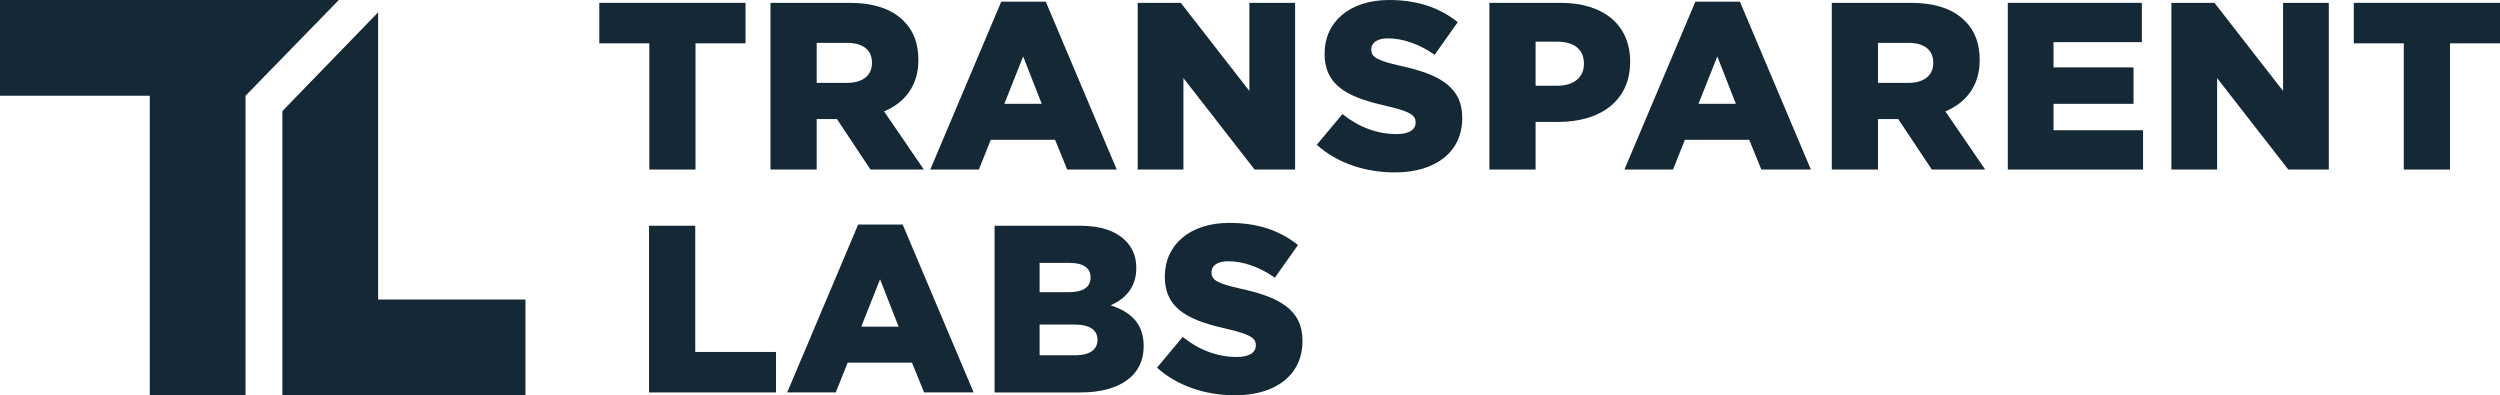
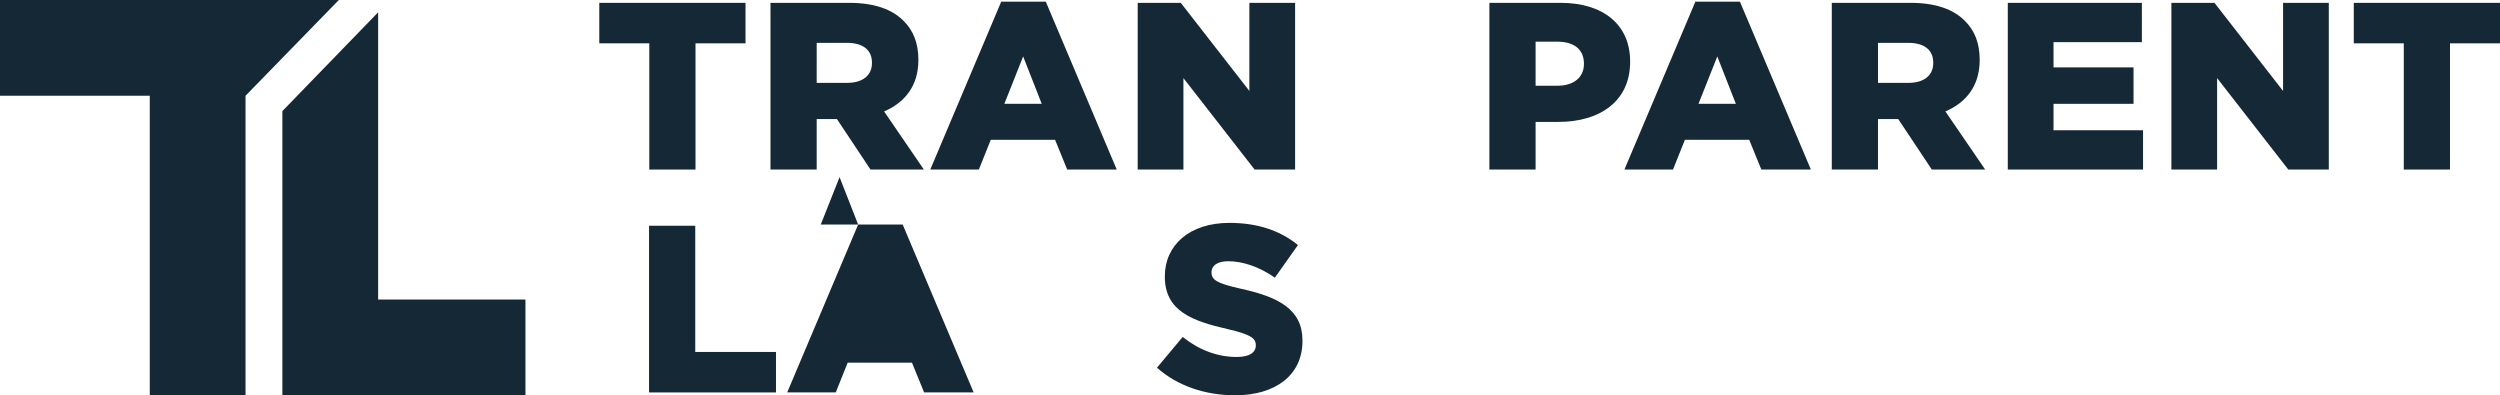
<svg xmlns="http://www.w3.org/2000/svg" viewBox="0 0 1412.32 223.31" class="h-auto w-full desktop-logo" id="Layer_1">
  <defs>
    <style>.cls-1,.cls-2{fill:#142835;stroke-width:0px;}.cls-2{fill-rule:evenodd;}</style>
  </defs>
  <polygon points="0 0 0 54.1 84.61 54.1 84.61 223.31 138.7 223.31 138.7 54.1 191.41 0 0 0" class="cls-2" />
  <polygon points="213.62 169.22 213.62 6.96 159.52 62.76 159.52 223.31 296.84 223.31 296.84 169.22 213.62 169.22" class="cls-2" />
  <path d="m366.81,24.48h-28.25V1.61h82.6v22.87h-28.25v71.3h-26.1V24.48Z" class="cls-1" />
  <path d="m435.28,1.61h44.53c14.39,0,24.35,3.77,30.67,10.22,5.52,5.38,8.34,12.65,8.34,21.93v.27c0,14.39-7.67,23.95-19.37,28.92l22.47,32.83h-30.14l-18.97-28.52h-11.44v28.52h-26.1V1.61Zm43.32,45.2c8.88,0,13.99-4.31,13.99-11.17v-.27c0-7.4-5.38-11.17-14.13-11.17h-17.09v22.6h17.22Z" class="cls-1" />
  <path d="m565.63.94h25.16l40.09,94.84h-27.98l-6.86-16.82h-36.32l-6.73,16.82h-27.44L565.63.94Zm22.87,57.71l-10.49-26.77-10.63,26.77h21.12Z" class="cls-1" />
  <path d="m642.71,1.61h24.35l38.75,49.78V1.61h25.83v94.17h-22.87l-40.22-51.66v51.66h-25.83V1.61Z" class="cls-1" />
-   <path d="m743.87,81.8l14.53-17.35c9.28,7.4,19.64,11.3,30.54,11.3,7,0,10.76-2.42,10.76-6.46v-.27c0-3.9-3.09-6.05-15.87-9.01-20.05-4.57-35.52-10.22-35.52-29.6v-.27c0-17.49,13.86-30.14,36.46-30.14,16.01,0,28.52,4.31,38.75,12.51l-13.05,18.43c-8.61-6.05-18.03-9.28-26.37-9.28-6.32,0-9.42,2.69-9.42,6.05v.27c0,4.31,3.23,6.19,16.28,9.15,21.66,4.71,35.11,11.7,35.11,29.33v.27c0,19.24-15.2,30.67-38.07,30.67-16.68,0-32.56-5.25-44.13-15.61Z" class="cls-1" />
  <path d="m841.4,1.61h40.36c23.81,0,39.15,12.24,39.15,33.09v.27c0,22.2-17.09,33.9-40.49,33.9h-12.92v26.91h-26.1V1.61Zm38.48,46.82c9.28,0,14.93-4.84,14.93-12.24v-.27c0-8.07-5.65-12.38-15.07-12.38h-12.24v24.89h12.38Z" class="cls-1" />
  <path d="m957.77.94h25.16l40.09,94.84h-27.98l-6.86-16.82h-36.32l-6.73,16.82h-27.44L957.77.94Zm22.87,57.71l-10.49-26.77-10.63,26.77h21.12Z" class="cls-1" />
  <path d="m1034.84,1.61h44.53c14.39,0,24.35,3.77,30.67,10.22,5.52,5.38,8.34,12.65,8.34,21.93v.27c0,14.39-7.67,23.95-19.37,28.92l22.47,32.83h-30.14l-18.97-28.52h-11.44v28.52h-26.1V1.61Zm43.32,45.2c8.88,0,13.99-4.31,13.99-11.17v-.27c0-7.4-5.38-11.17-14.13-11.17h-17.09v22.6h17.22Z" class="cls-1" />
  <path d="m1134.26,1.61h75.74v22.2h-49.91v14.26h45.2v20.58h-45.2v14.93h50.58v22.2h-76.41V1.61Z" class="cls-1" />
  <path d="m1226.67,1.61h24.35l38.75,49.78V1.61h25.83v94.17h-22.87l-40.22-51.66v51.66h-25.83V1.61Z" class="cls-1" />
  <path d="m1357.97,24.48h-28.25V1.61h82.6v22.87h-28.25v71.3h-26.1V24.48Z" class="cls-1" />
  <path d="m366.67,127.53h26.1v71.3h45.61v22.87h-71.71v-94.17Z" class="cls-1" />
-   <path d="m484.79,126.85h25.16l40.09,94.84h-27.98l-6.86-16.82h-36.32l-6.73,16.82h-27.44l40.09-94.84Zm22.87,57.71l-10.49-26.77-10.63,26.77h21.12Z" class="cls-1" />
-   <path d="m561.87,127.53h48.3c11.84,0,20.18,2.96,25.7,8.48,3.77,3.77,6.05,8.74,6.05,15.2v.27c0,10.9-6.19,17.35-14.53,20.99,11.44,3.77,18.7,10.22,18.7,23v.27c0,16.14-13.18,25.96-35.65,25.96h-48.57v-94.17Zm41.84,37.53c7.94,0,12.38-2.69,12.38-8.21v-.27c0-5.11-4.04-8.07-11.84-8.07h-16.95v16.55h16.41Zm3.77,35.65c7.94,0,12.51-3.09,12.51-8.61v-.27c0-5.11-4.04-8.48-12.78-8.48h-19.91v17.35h20.18Z" class="cls-1" />
+   <path d="m484.79,126.85h25.16l40.09,94.84h-27.98l-6.86-16.82h-36.32l-6.73,16.82h-27.44l40.09-94.84Zl-10.49-26.77-10.63,26.77h21.12Z" class="cls-1" />
  <path d="m653.61,207.71l14.53-17.35c9.28,7.4,19.64,11.3,30.54,11.3,7,0,10.76-2.42,10.76-6.46v-.27c0-3.9-3.09-6.05-15.87-9.01-20.05-4.57-35.52-10.22-35.52-29.6v-.27c0-17.49,13.86-30.14,36.46-30.14,16.01,0,28.52,4.31,38.75,12.51l-13.05,18.43c-8.61-6.05-18.03-9.28-26.37-9.28-6.32,0-9.42,2.69-9.42,6.05v.27c0,4.31,3.23,6.19,16.28,9.15,21.66,4.71,35.11,11.7,35.11,29.33v.27c0,19.24-15.2,30.67-38.07,30.67-16.68,0-32.56-5.25-44.13-15.61Z" class="cls-1" />
</svg>